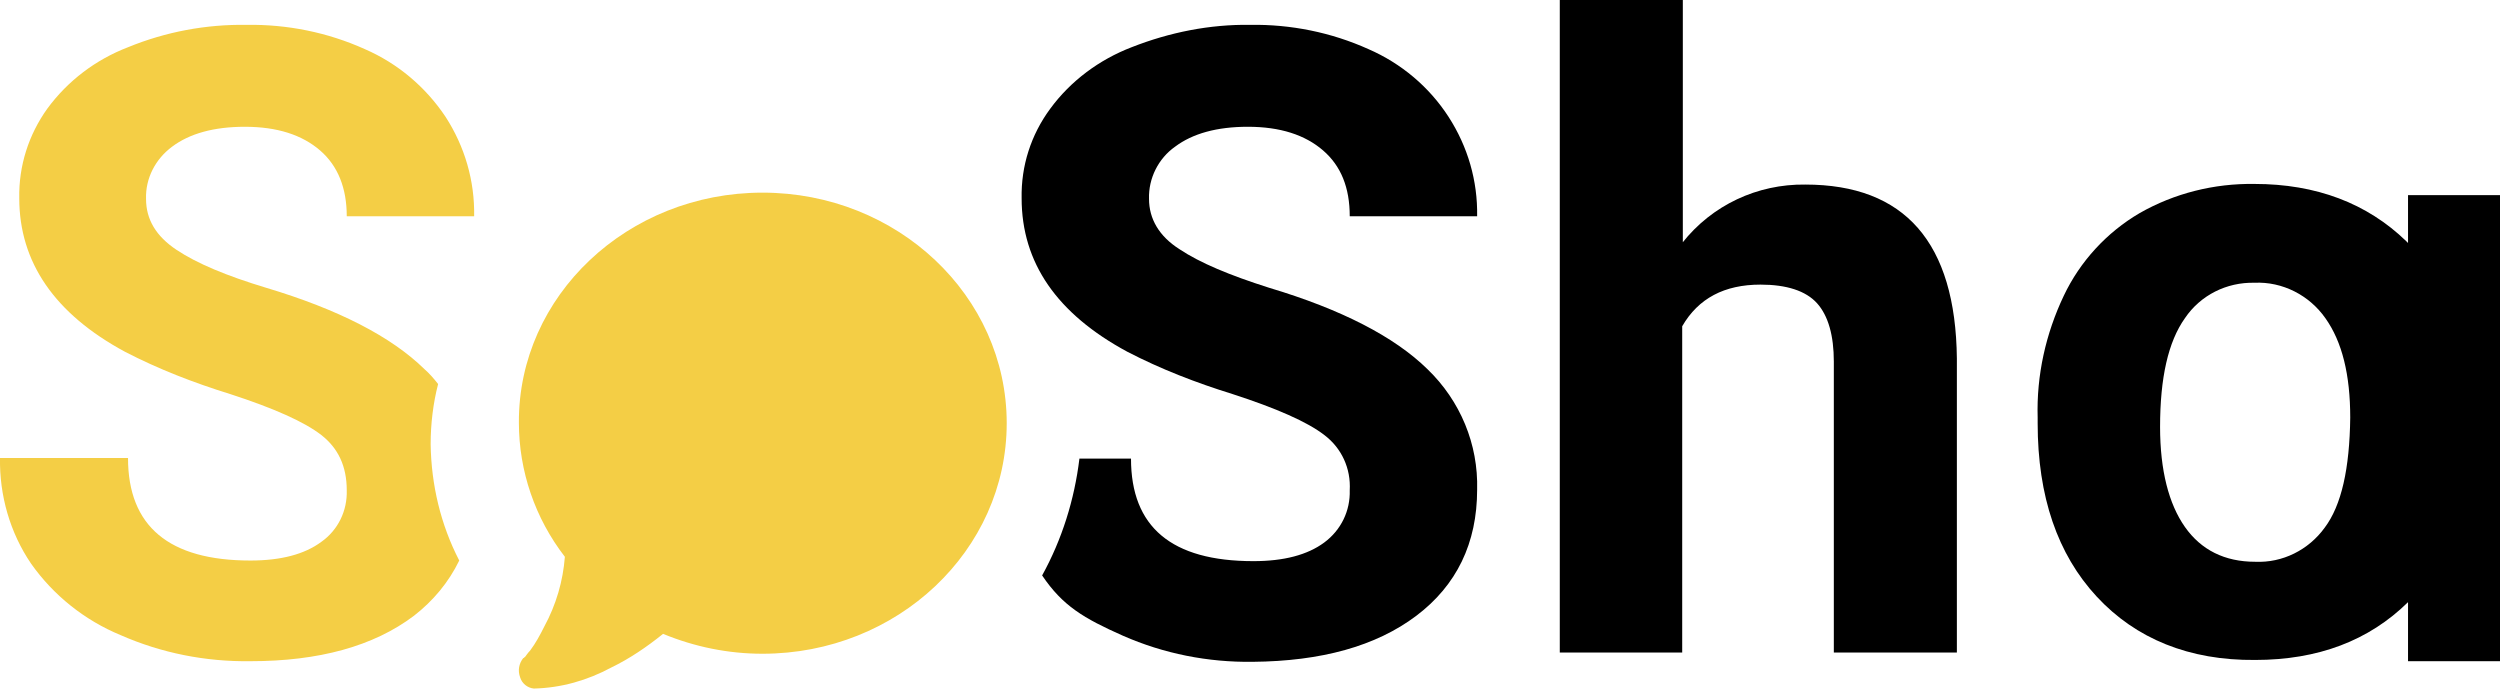
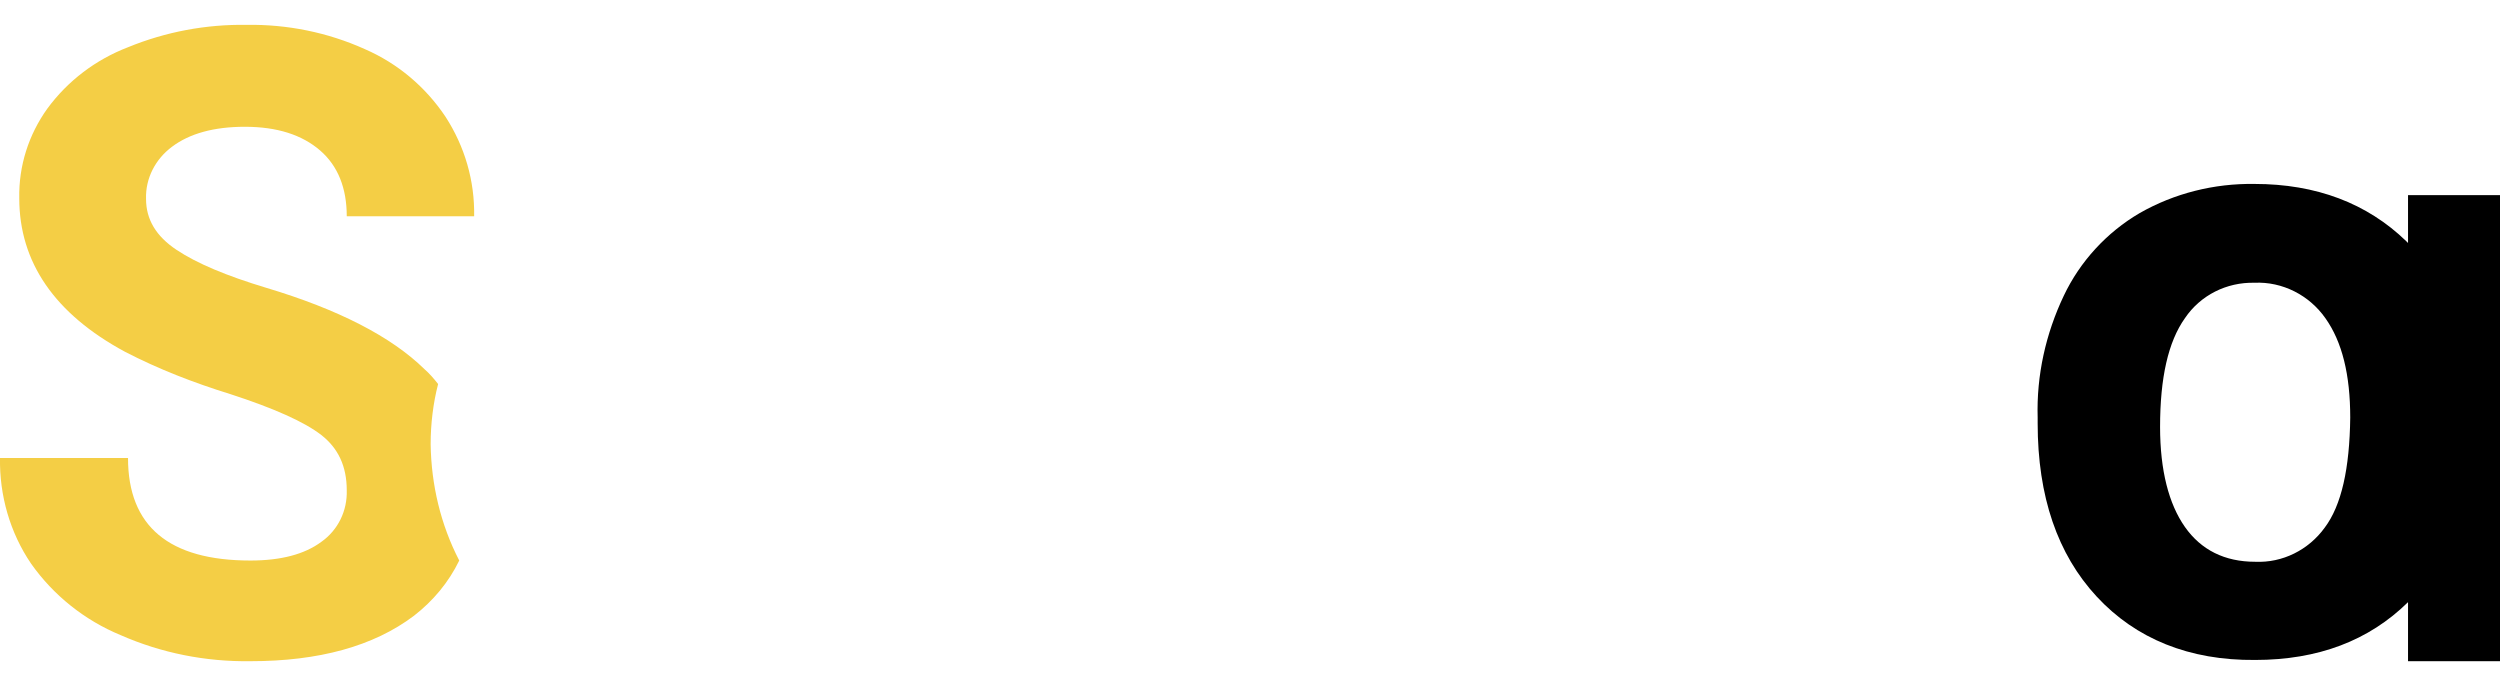
<svg xmlns="http://www.w3.org/2000/svg" version="1.1" id="Layer_1" x="0px" y="0px" viewBox="0 0 402.3 110.9" style="enable-background:new 0 0 402.3 110.9;" xml:space="preserve">
  <style type="text/css">
	.st0{fill:#F4CE45;}
</style>
  <g>
-     <path class="st0" d="M162,68.1c0,20.5-17.6,37.1-39.3,37.1c-5.5,0-10.9-1.1-16-3.2c-2.6,2.1-5.4,4-8.3,5.4   c-3.9,2.1-8.1,3.3-12.5,3.4c-1-0.1-1.9-0.8-2.2-1.8c-0.4-1.1-0.2-2.2,0.5-3.1h0.1c0-0.1,0.1-0.1,0.2-0.2c0.1-0.1,0.4-0.6,0.8-1   c0.9-1.2,1.6-2.5,2.3-3.9c1.9-3.5,3-7.3,3.3-11.2c-4.8-6.2-7.4-13.8-7.4-21.6C83.4,47.6,101,31,122.7,31S162,47.6,162,68.1   L162,68.1z" />
-     <path d="M217.2,78.9c0.2-3.5-1.3-6.8-4.1-8.9c-2.7-2.1-7.7-4.3-14.8-6.6c-5.8-1.8-11.5-4-16.9-6.8c-11.3-6.1-17-14.3-17-24.7   c-0.1-5.2,1.5-10.2,4.6-14.4c3.3-4.5,7.9-7.9,13.1-9.9c6.1-2.4,12.6-3.7,19.1-3.6c6.5-0.1,13,1.2,19,3.9c5.3,2.3,9.8,6.1,12.9,10.9   c3.1,4.8,4.7,10.3,4.6,16h-20.5c0-4.6-1.4-8.1-4.3-10.6c-2.9-2.5-6.9-3.8-12.1-3.8c-5,0-8.9,1.1-11.7,3.2c-2.7,1.9-4.3,5.1-4.2,8.4   c0,3.2,1.6,6,4.9,8.1c3.3,2.2,8.1,4.2,14.4,6.2c11.7,3.5,20.2,7.9,25.5,13.1c5.3,5.1,8.2,12.1,8,19.4c0,8.6-3.3,15.4-9.8,20.3   c-6.5,4.9-15.3,7.3-26.3,7.4c-7.2,0.1-14.3-1.3-20.9-4.2c-6.3-2.8-9.7-4.8-13-9.7c3.2-5.8,5.2-12.2,6-18.8h8.3   c0,11,6.5,16.5,19.7,16.5c4.9,0,8.7-1,11.4-3C215.8,85.3,217.3,82.2,217.2,78.9z" />
-     <path d="M270.7,39.1c4.8-6.1,12.1-9.5,19.8-9.4c16,0,24.2,9.3,24.4,28V105h-19.8V58.2c0-4.2-0.9-7.4-2.7-9.4c-1.8-2-4.9-3-9.1-3   c-5.8,0-10,2.2-12.6,6.7V105H251V0h19.8V39.1z" />
    <path class="st0" d="M73.9,90.2c-3-5.8-4.5-12.2-4.6-18.7c0-3.3,0.4-6.6,1.2-9.7c-0.7-0.9-1.4-1.7-2.2-2.4   c-5.3-5.2-13.8-9.6-25.5-13.1c-6.3-1.9-11.1-3.9-14.4-6.1c-3.3-2.2-4.9-4.9-4.9-8.2c-0.1-3.3,1.5-6.4,4.2-8.4   c2.8-2.1,6.7-3.2,11.7-3.2c5.2,0,9.2,1.3,12.1,3.8c2.9,2.5,4.3,6.1,4.3,10.6h20.5c0.1-5.7-1.5-11.2-4.6-16   c-3.2-4.8-7.7-8.6-13-10.9c-6-2.7-12.5-4-19-3.9c-6.5-0.1-13,1.1-19.1,3.6c-5.2,2-9.7,5.4-13,9.9c-3,4.2-4.6,9.2-4.5,14.4   c0,10.3,5.7,18.6,17,24.7c5.4,2.8,11.1,5,16.9,6.8c7.1,2.3,12,4.5,14.7,6.6s4.1,5,4.1,8.9c0.1,3.3-1.4,6.4-4.1,8.3   c-2.7,2-6.5,3-11.4,3c-13.1,0-19.7-5.5-19.7-16.5H0c-0.1,6,1.6,12,5,17c3.6,5.1,8.6,9.1,14.4,11.5c6.6,2.9,13.7,4.3,20.9,4.2   c11,0,19.8-2.4,26.3-7.3C69.7,96.7,72.2,93.7,73.9,90.2z" />
-     <path d="M387.5,31.5v7.6l-0.3-0.3c-6.3-6.1-14.5-9.2-24.4-9.2c-6.5-0.1-12.9,1.5-18.5,4.7c-5.3,3.1-9.6,7.8-12.2,13.3   c-2.9,6.1-4.4,12.8-4.2,19.6v0.9c0,11.8,3.2,21.1,9.5,27.9s14.9,10.3,25.5,10.2c10.1,0,18.3-3.1,24.6-9.3v9.5h14.9v-75H387.5z    M374.1,84.9c-2.6,3.6-6.8,5.7-11.2,5.5c-4.9,0-8.7-1.9-11.3-5.6c-2.6-3.7-4-9.1-4-16.1c0-7.9,1.3-13.7,4-17.5   c2.5-3.7,6.7-5.8,11.2-5.7c4.5-0.2,8.8,2,11.4,5.7c2.7,3.8,4,9.1,4,16C378.1,75.4,376.8,81.3,374.1,84.9z" />
+     <path d="M387.5,31.5v7.6l-0.3-0.3c-6.3-6.1-14.5-9.2-24.4-9.2c-6.5-0.1-12.9,1.5-18.5,4.7c-5.3,3.1-9.6,7.8-12.2,13.3   c-2.9,6.1-4.4,12.8-4.2,19.6v0.9c0,11.8,3.2,21.1,9.5,27.9s14.9,10.3,25.5,10.2c10.1,0,18.3-3.1,24.6-9.3v9.5h14.9v-75H387.5M374.1,84.9c-2.6,3.6-6.8,5.7-11.2,5.5c-4.9,0-8.7-1.9-11.3-5.6c-2.6-3.7-4-9.1-4-16.1c0-7.9,1.3-13.7,4-17.5   c2.5-3.7,6.7-5.8,11.2-5.7c4.5-0.2,8.8,2,11.4,5.7c2.7,3.8,4,9.1,4,16C378.1,75.4,376.8,81.3,374.1,84.9z" />
  </g>
</svg>